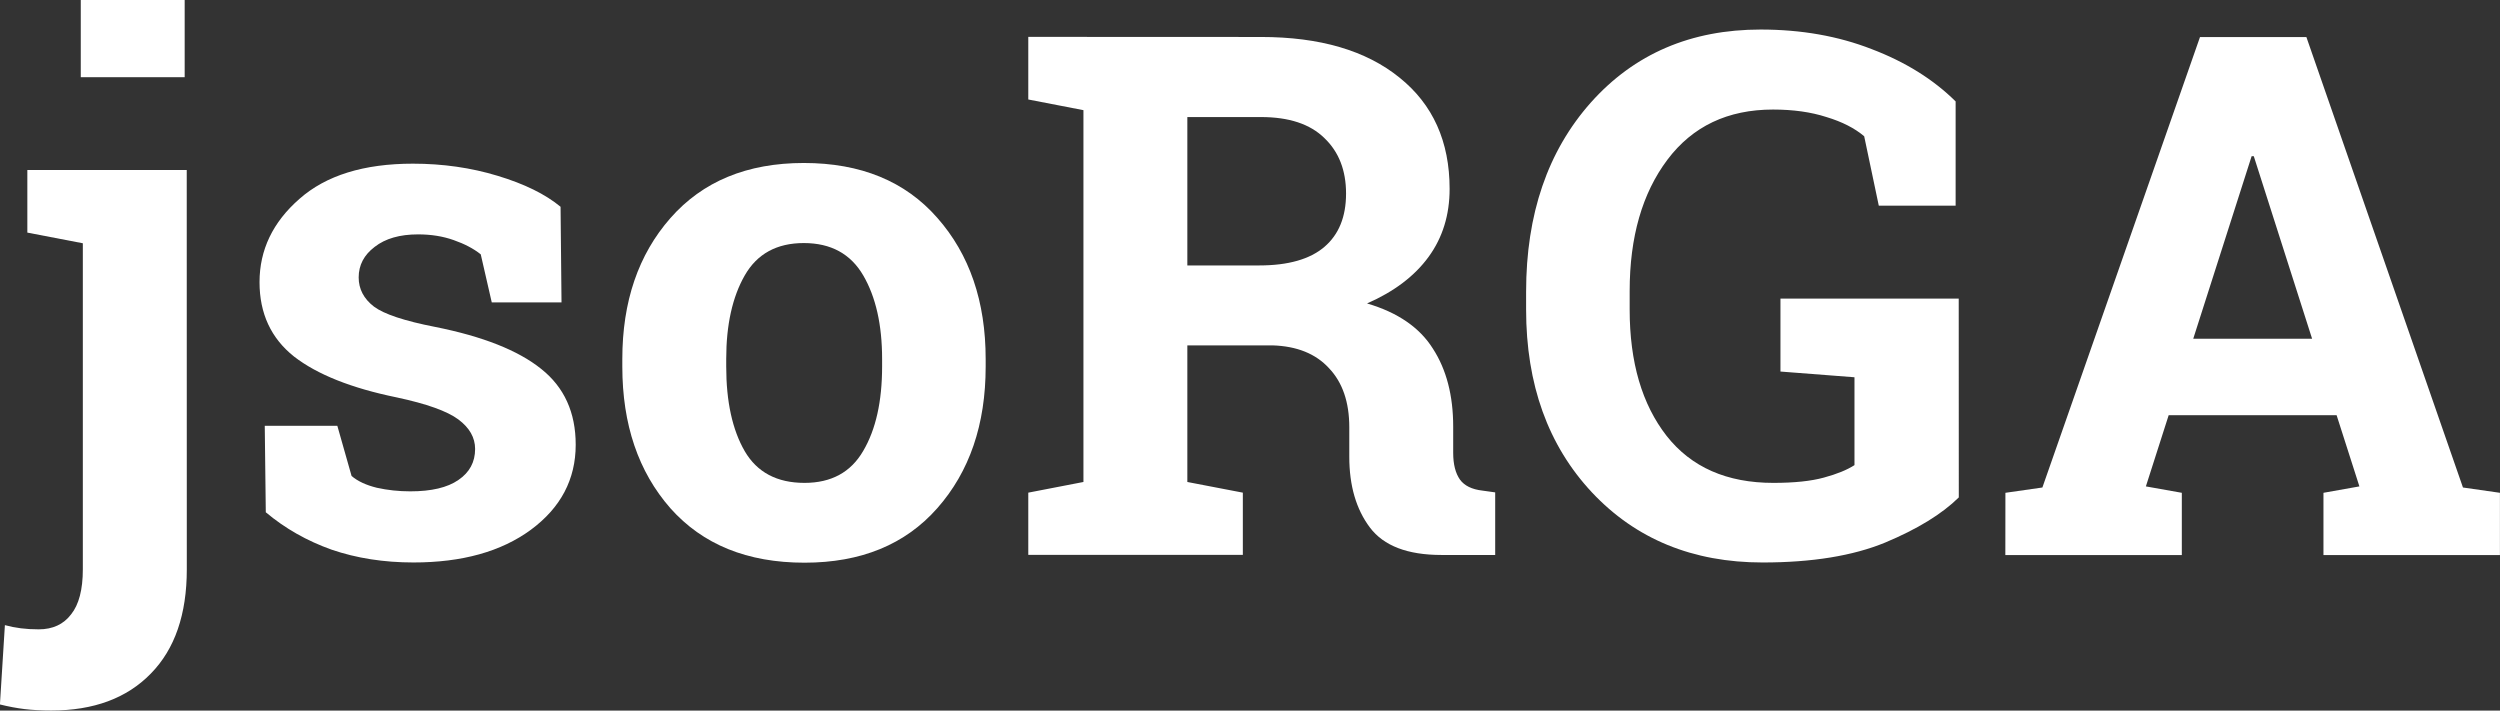
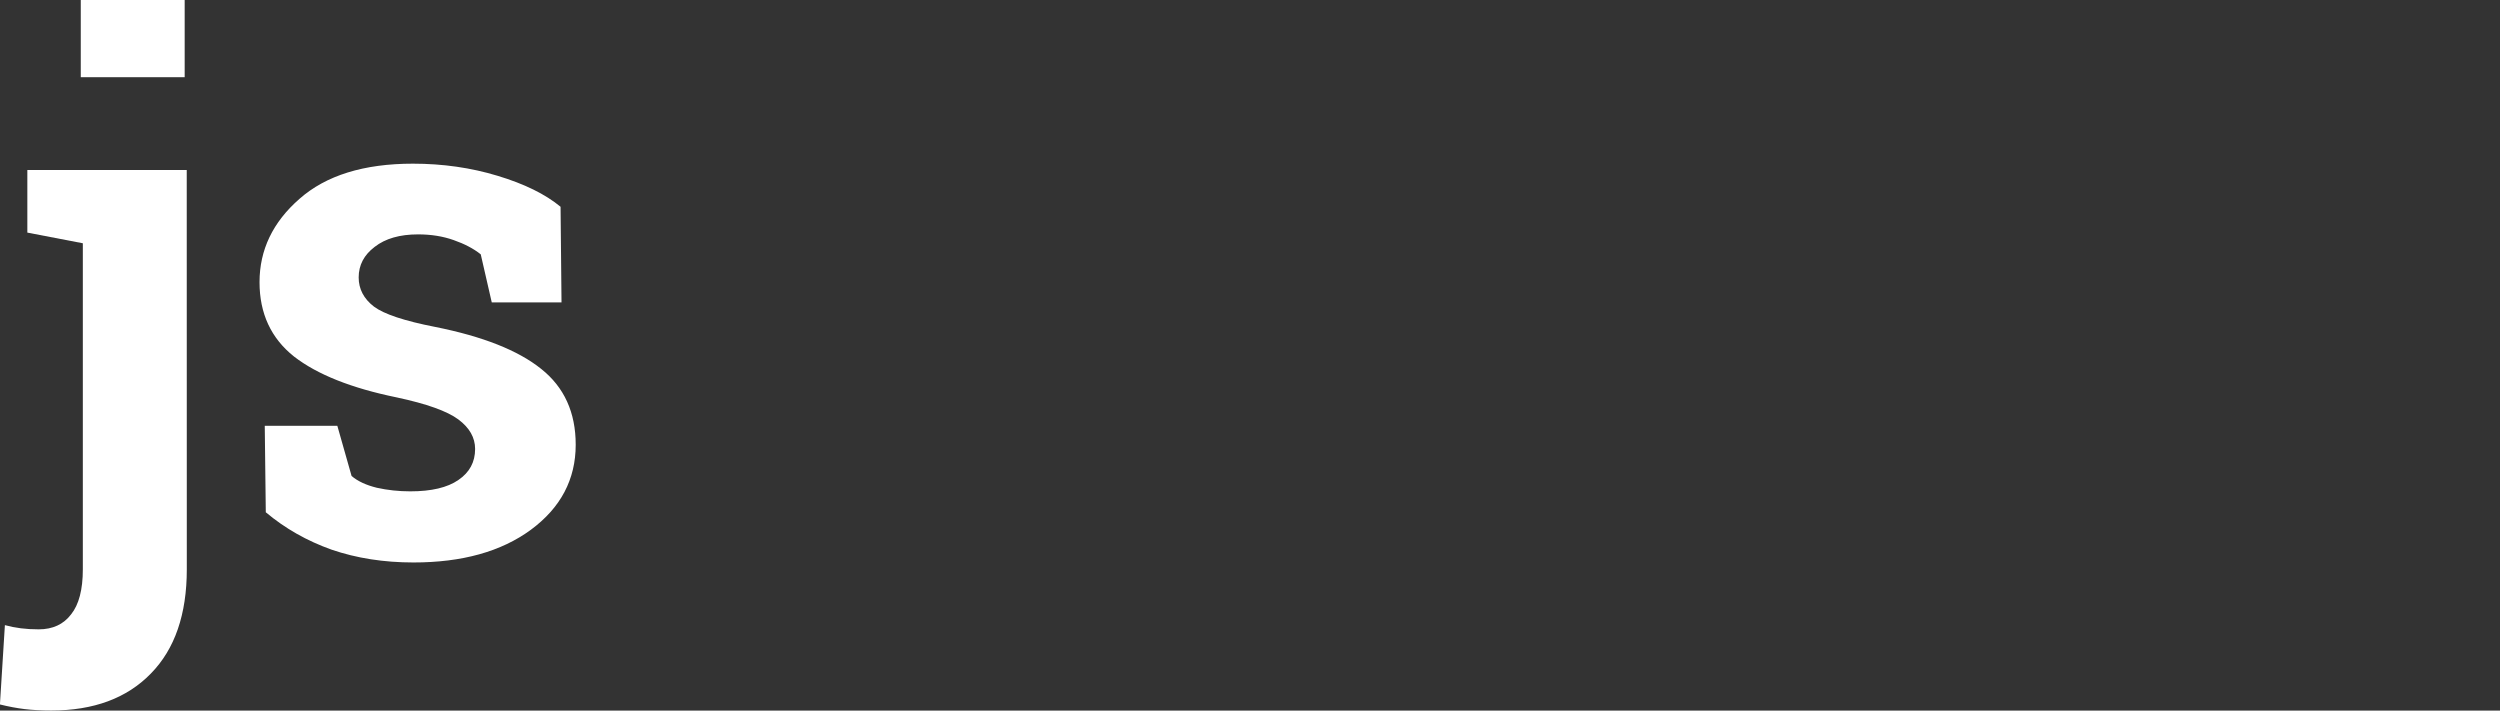
<svg xmlns="http://www.w3.org/2000/svg" xmlns:ns1="http://www.inkscape.org/namespaces/inkscape" xmlns:ns2="http://sodipodi.sourceforge.net/DTD/sodipodi-0.dtd" width="36.308mm" height="10.32mm" viewBox="0 0 36.308 10.32" version="1.1" id="svg5" ns1:version="1.1 (c4e8f9ed74, 2021-05-24)" ns2:docname="jsorga-logo.svg">
  <rect x="0" y="0" width="36.308" height="10.32" fill="#333333" stroke="none" />
  <ns2:namedview id="namedview7" pagecolor="#ffffff" bordercolor="#666666" borderopacity="1.0" ns1:pageshadow="2" ns1:pageopacity="0.0" ns1:pagecheckerboard="0" ns1:document-units="mm" showgrid="false" fit-margin-top="0" fit-margin-left="0" fit-margin-right="0" fit-margin-bottom="0" ns1:zoom="3.1536196" ns1:cx="79.908179" ns1:cy="60.565326" ns1:window-width="1832" ns1:window-height="1011" ns1:window-x="88" ns1:window-y="32" ns1:window-maximized="1" ns1:current-layer="layer1" />
  <defs id="defs2" />
  <g ns1:label="Ebene 1" ns1:groupmode="layer" id="layer1" transform="translate(-102.779,-105.427)">
    <g aria-label="jsoRGA" id="text4528" style="font-weight:bold;font-size:10.583px;line-height:1.25;-inkscape-font-specification:'sans-serif Bold';fill:#ffffff;stroke-width:0.265">
      <path d="m 105.492,113.695 q 0,0.982 -0.522,1.514 -0.522,0.537 -1.447,0.537 -0.212,0 -0.388,-0.021 -0.171,-0.021 -0.357,-0.067 l 0.072,-1.152 q 0.114,0.031 0.233,0.046 0.119,0.015 0.258,0.015 0.305,0 0.47,-0.217 0.171,-0.212 0.171,-0.656 v -4.734 l -0.806,-0.155 v -0.909 h 2.315 z m -0.031,-7.147 h -1.509 v -1.121 h 1.509 z" style="font-family:'Roboto Slab';-inkscape-font-specification:'Roboto Slab Bold'" id="path8695" />
      <path d="m 110.934,109.819 h -1.013 l -0.16,-0.698 q -0.155,-0.124 -0.393,-0.207 -0.233,-0.083 -0.517,-0.083 -0.398,0 -0.63,0.181 -0.233,0.176 -0.233,0.444 0,0.253 0.222,0.424 0.222,0.165 0.889,0.295 1.039,0.207 1.54,0.61 0.501,0.398 0.501,1.101 0,0.754 -0.651,1.235 -0.646,0.475 -1.705,0.475 -0.646,0 -1.189,-0.186 -0.537,-0.191 -0.956,-0.543 l -0.015,-1.256 h 1.054 l 0.207,0.729 q 0.134,0.114 0.367,0.171 0.233,0.052 0.486,0.052 0.46,0 0.698,-0.165 0.243,-0.165 0.243,-0.45 0,-0.248 -0.243,-0.429 -0.243,-0.181 -0.894,-0.32 -0.987,-0.202 -1.493,-0.594 -0.501,-0.398 -0.501,-1.08 0,-0.703 0.579,-1.209 0.579,-0.512 1.648,-0.512 0.651,0 1.23,0.176 0.584,0.176 0.915,0.45 z" style="font-family:'Roboto Slab';-inkscape-font-specification:'Roboto Slab Bold'" id="path8697" />
-       <path d="m 111.817,110.641 q 0,-1.251 0.698,-2.046 0.703,-0.801 1.938,-0.801 1.24,0 1.938,0.796 0.703,0.796 0.703,2.052 v 0.109 q 0,1.261 -0.703,2.057 -0.698,0.791 -1.928,0.791 -1.245,0 -1.948,-0.791 -0.698,-0.796 -0.698,-2.057 z m 1.509,0.109 q 0,0.765 0.269,1.23 0.269,0.46 0.868,0.46 0.584,0 0.853,-0.465 0.274,-0.465 0.274,-1.225 v -0.109 q 0,-0.744 -0.274,-1.214 -0.274,-0.47 -0.863,-0.47 -0.589,0 -0.858,0.47 -0.269,0.47 -0.269,1.214 z" style="font-family:'Roboto Slab';-inkscape-font-specification:'Roboto Slab Bold'" id="path8699" />
-       <path d="m 121.093,105.964 q 1.282,0 2.01,0.589 0.729,0.584 0.729,1.617 0,0.568 -0.305,0.987 -0.305,0.419 -0.894,0.677 0.667,0.196 0.956,0.656 0.295,0.455 0.295,1.132 v 0.382 q 0,0.248 0.098,0.388 0.098,0.134 0.326,0.16 l 0.186,0.026 v 0.909 h -0.78 q -0.739,0 -1.039,-0.398 -0.3,-0.398 -0.3,-1.028 v -0.429 q 0,-0.548 -0.295,-0.858 -0.289,-0.315 -0.822,-0.331 h -1.235 v 1.984 l 0.806,0.155 v 0.904 h -3.116 v -0.904 l 0.801,-0.155 v -5.4 l -0.801,-0.155 v -0.909 h 0.801 z m -1.07,3.318 h 1.044 q 0.63,0 0.946,-0.269 0.315,-0.269 0.315,-0.775 0,-0.506 -0.315,-0.806 -0.31,-0.305 -0.92,-0.305 h -1.07 z" style="font-family:'Roboto Slab';-inkscape-font-specification:'Roboto Slab Bold'" id="path8701" />
-       <path d="m 131.227,112.651 q -0.367,0.362 -1.07,0.656 -0.703,0.289 -1.778,0.289 -1.524,0 -2.48,-1.018 -0.956,-1.023 -0.956,-2.656 v -0.258 q 0,-1.69 0.941,-2.749 0.946,-1.059 2.465,-1.059 0.884,0 1.612,0.284 0.734,0.279 1.22,0.76 v 1.514 h -1.116 l -0.212,-1.008 q -0.207,-0.176 -0.548,-0.279 -0.336,-0.109 -0.775,-0.109 -0.987,0 -1.535,0.729 -0.548,0.729 -0.548,1.907 v 0.269 q 0,1.147 0.537,1.835 0.537,0.682 1.55,0.682 0.455,0 0.734,-0.077 0.284,-0.077 0.444,-0.181 v -1.276 l -1.075,-0.083 v -1.059 h 2.589 z" style="font-family:'Roboto Slab';-inkscape-font-specification:'Roboto Slab Bold'" id="path8703" />
-       <path d="m 131.904,112.584 0.537,-0.077 2.289,-6.542 h 1.545 l 2.274,6.542 0.537,0.077 v 0.904 h -2.563 v -0.904 l 0.522,-0.093 -0.331,-1.034 h -2.439 l -0.331,1.034 0.522,0.093 v 0.904 h -2.563 z m 2.728,-2.238 h 1.726 l -0.847,-2.651 h -0.031 z" style="font-family:'Roboto Slab';-inkscape-font-specification:'Roboto Slab Bold'" id="path8705" />
    </g>
  </g>
</svg>